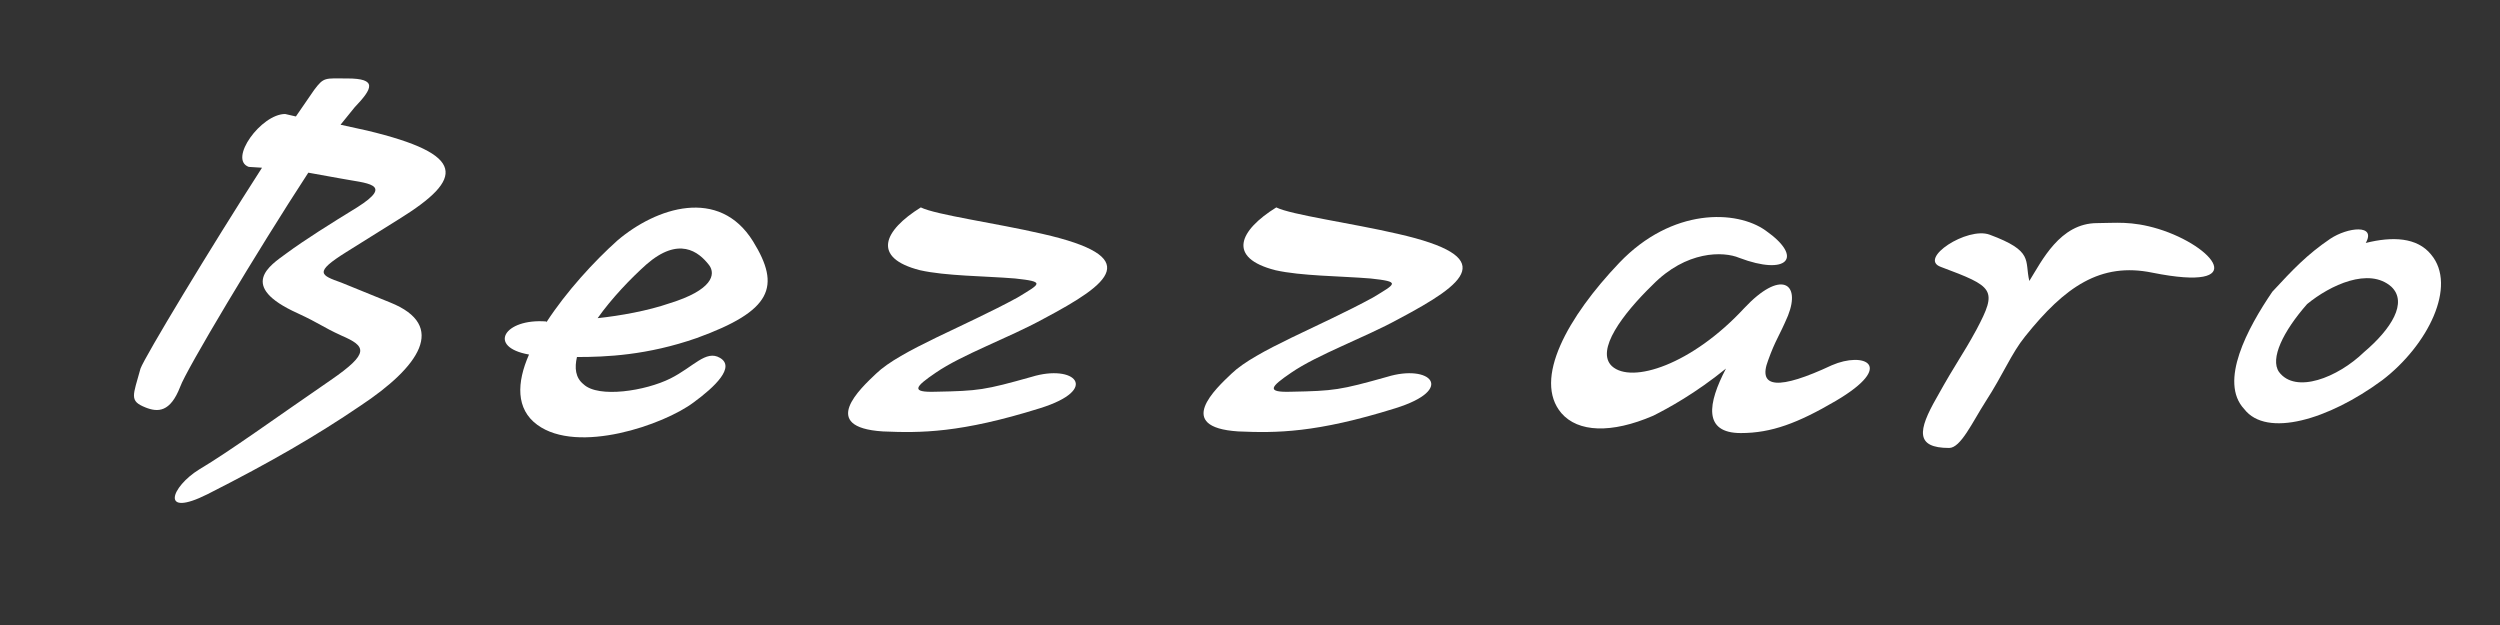
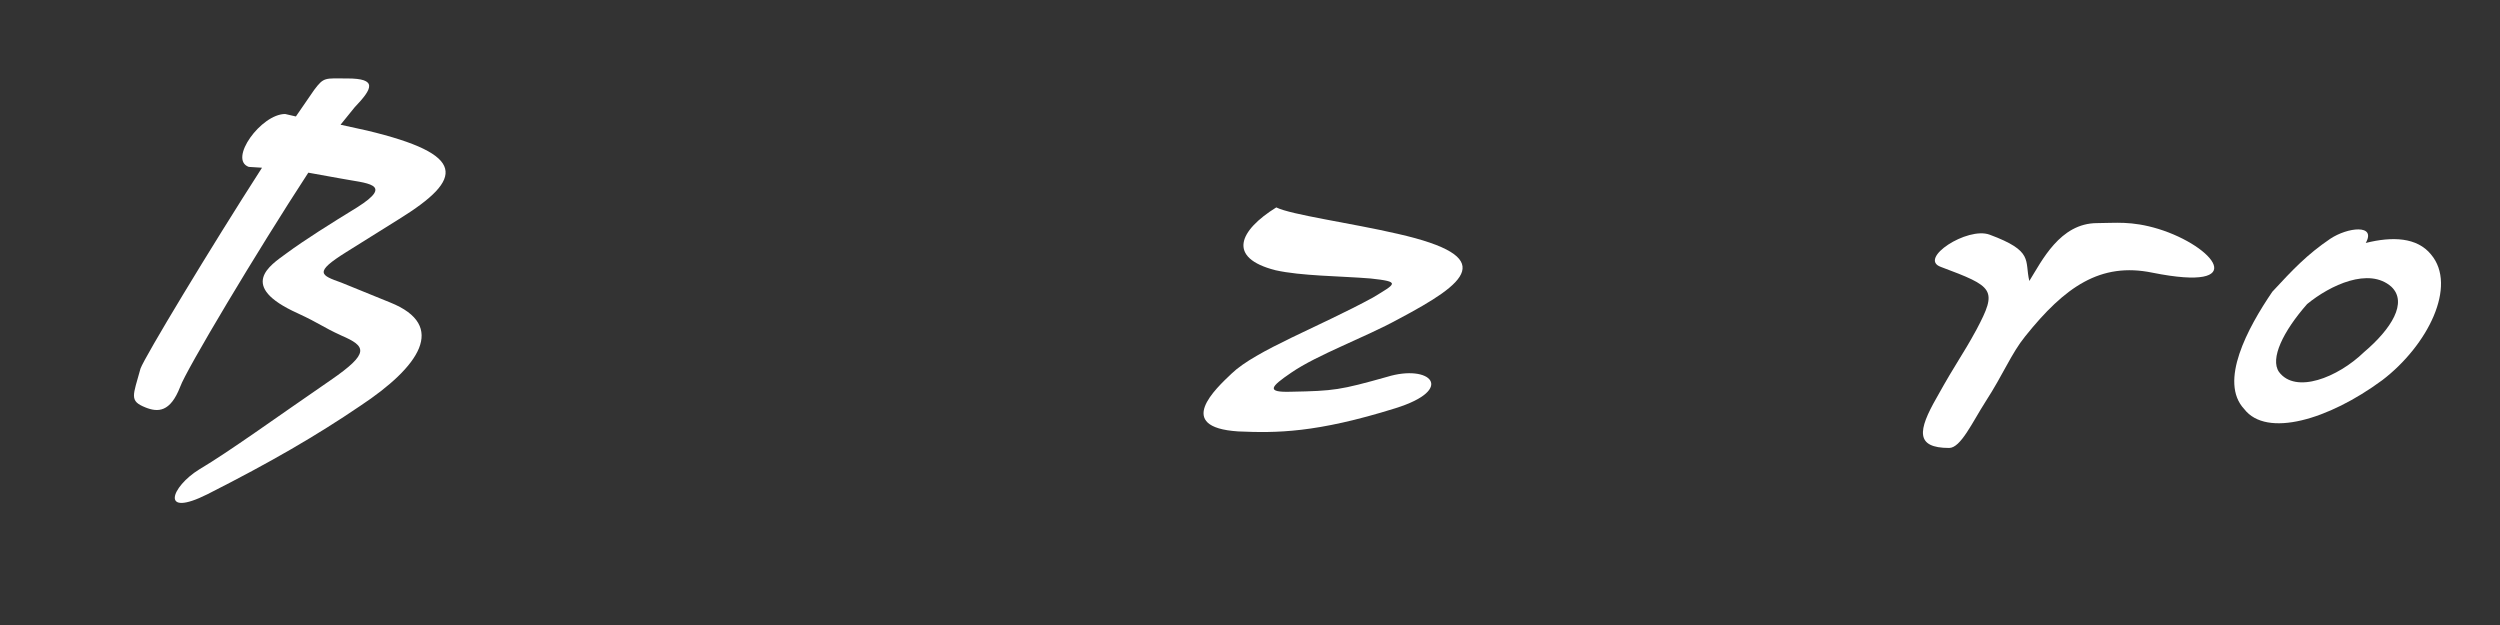
<svg xmlns="http://www.w3.org/2000/svg" version="1.0" preserveAspectRatio="xMidYMid meet" height="500" viewBox="0 0 1500 375" zoomAndPan="magnify" width="2000">
  <rect x="0" y="0" width="1500" height="375" fill="#333333" stroke="none" />
  <defs>
    <g />
  </defs>
  <g fill-opacity="1" fill="#ffffff">
    <g transform="translate(49.579, 350.603)">
      <g>
        <path d="M 163.172 -286.172 L 154.75 -275.766 L 170.609 -272.281 C 230.625 -257.906 229.141 -243.516 189.953 -219.219 L 158.219 -199.375 C 138.375 -186.984 142.844 -185.5 155.234 -181.031 L 184.5 -169.125 C 219.219 -155.234 201.859 -130.438 166.641 -107.125 C 140.359 -89.281 113.078 -73.406 74.891 -54.062 C 46.125 -39.672 53.062 -58.531 69.938 -68.938 C 88.281 -79.844 115.562 -99.688 148.797 -122.5 C 172.594 -138.875 170.125 -142.844 155.234 -149.281 C 143.328 -154.75 142.844 -156.234 128.953 -162.672 C 92.75 -179.047 112.578 -191.438 122.016 -198.391 C 133.422 -206.812 149.281 -216.734 164.656 -226.156 C 187.469 -240.547 170.125 -240.547 154.75 -243.516 L 135.406 -247 C 104.656 -199.875 62 -128.453 58.531 -118.531 C 52.578 -103.156 45.141 -103.156 37.688 -106.141 C 27.781 -110.109 30.25 -113.078 34.719 -129.453 C 37.203 -136.391 76.375 -201.359 107.625 -249.969 L 99.688 -250.469 C 87.297 -254.922 107.125 -282.203 121.516 -282.203 L 127.953 -280.719 L 138.875 -296.594 C 144.828 -304.531 145.312 -303.531 158.703 -303.531 C 177.062 -303.531 174.078 -297.578 163.172 -286.172 Z M 163.172 -286.172" />
      </g>
    </g>
  </g>
  <g fill-opacity="1" fill="#ffffff">
    <g transform="translate(282.687, 350.603)">
      <g>
-         <path d="M 169.125 -205.828 C 185.984 -178.547 180.531 -164.172 135.406 -147.797 C 105.641 -137.391 80.844 -136.391 63.484 -136.391 C 62 -129.938 62.484 -124 67.453 -120.031 C 76.375 -111.594 104.656 -116.062 119.531 -123.5 C 133.422 -130.438 140.859 -140.859 149.281 -135.891 C 158.703 -130.438 146.312 -118.531 133.422 -109.109 C 115.562 -95.719 63.984 -77.859 39.672 -95.719 C 26.781 -105.141 27.281 -121.016 34.719 -137.875 C 9.422 -142.344 19.844 -159.703 45.141 -157.719 L 45.141 -157.219 C 57.031 -175.578 73.906 -193.922 87.781 -206.328 C 111.094 -226.156 148.797 -238.562 169.125 -205.828 Z M 75.891 -159.703 C 89.766 -161.188 106.141 -164.172 119.031 -168.625 C 144.828 -176.562 146.812 -185.984 142.844 -191.438 C 136.391 -199.875 124.484 -208.797 105.141 -191.938 C 95.719 -183.516 84.312 -171.609 75.891 -159.703 Z M 75.891 -159.703" />
-       </g>
+         </g>
    </g>
  </g>
  <g fill-opacity="1" fill="#ffffff">
    <g transform="translate(476.117, 350.603)">
      <g>
-         <path d="M 149.781 -159.203 C 128.953 -147.797 101.172 -137.875 85.312 -126.969 C 72.906 -118.531 69.938 -115.062 85.312 -115.562 C 111.094 -116.062 114.562 -116.547 142.844 -124.484 C 168.625 -132.422 184.5 -117.047 147.797 -105.641 C 100.188 -90.766 76.375 -90.766 53.562 -91.75 C 14.875 -94.234 40.172 -117.547 49.594 -126.469 C 63.984 -140.359 102.672 -154.75 134.406 -172.094 C 148.297 -180.531 151.266 -181.531 132.922 -183.516 C 114.562 -185 91.266 -185 75.891 -188.469 C 46.625 -195.906 54.062 -212.281 76.375 -226.156 C 85.312 -221.703 121.516 -216.734 149.281 -210.297 C 210.297 -196.406 190.953 -181.031 149.781 -159.203 Z M 149.781 -159.203" />
-       </g>
+         </g>
    </g>
  </g>
  <g fill-opacity="1" fill="#ffffff">
    <g transform="translate(689.386, 350.603)">
      <g>
        <path d="M 149.781 -159.203 C 128.953 -147.797 101.172 -137.875 85.312 -126.969 C 72.906 -118.531 69.938 -115.062 85.312 -115.562 C 111.094 -116.062 114.562 -116.547 142.844 -124.484 C 168.625 -132.422 184.5 -117.047 147.797 -105.641 C 100.188 -90.766 76.375 -90.766 53.562 -91.75 C 14.875 -94.234 40.172 -117.547 49.594 -126.469 C 63.984 -140.359 102.672 -154.75 134.406 -172.094 C 148.297 -180.531 151.266 -181.531 132.922 -183.516 C 114.562 -185 91.266 -185 75.891 -188.469 C 46.625 -195.906 54.062 -212.281 76.375 -226.156 C 85.312 -221.703 121.516 -216.734 149.281 -210.297 C 210.297 -196.406 190.953 -181.031 149.781 -159.203 Z M 149.781 -159.203" />
      </g>
    </g>
  </g>
  <g fill-opacity="1" fill="#ffffff">
    <g transform="translate(902.655, 350.603)">
      <g>
-         <path d="M 198.891 -110.109 C 176.062 -96.719 160.203 -90.766 141.844 -90.766 C 119.031 -90.766 122.016 -108.609 132.922 -129.453 C 114.562 -114.562 98.203 -105.641 89.281 -101.172 C 63.984 -90.266 44.141 -91.266 34.219 -102.672 C 16.859 -123 38.188 -160.688 68.938 -192.938 C 100.688 -226.156 139.375 -224.672 156.719 -212.281 C 180.031 -195.906 169.625 -185 140.859 -195.906 C 131.438 -199.875 109.109 -200.375 88.781 -179.547 C 70.922 -162.188 54.562 -140.359 64.469 -130.938 C 76.375 -120.031 112.578 -131.922 143.828 -165.656 C 165.656 -188.969 178.047 -181.031 170.125 -161.188 C 164.656 -148.297 162.672 -146.812 158.219 -134.406 C 151.766 -117.547 164.656 -116.547 196.406 -131.438 C 215.75 -139.859 235.094 -131.438 198.891 -110.109 Z M 198.891 -110.109" />
-       </g>
+         </g>
    </g>
  </g>
  <g fill-opacity="1" fill="#ffffff">
    <g transform="translate(1130.803, 350.603)">
      <g>
        <path d="M 164.172 -213.266 C 197.891 -202.844 220.203 -175.078 160.688 -186.984 C 129.453 -193.422 108.125 -178.547 84.312 -148.797 C 75.891 -138.375 71.422 -126.469 60.516 -109.609 C 52.578 -97.203 45.625 -81.828 38.688 -81.828 C 18.344 -81.828 19.844 -92.25 31.25 -112.094 C 43.641 -134.406 46.125 -136.391 55.047 -152.766 C 67.953 -177.062 65.469 -178.547 33.719 -190.453 C 19.844 -195.406 49.594 -214.75 62.984 -209.797 C 89.766 -199.875 83.812 -194.422 86.797 -182.016 C 94.234 -193.922 105.141 -216.734 127.469 -216.734 C 138.375 -216.734 147.797 -218.219 164.172 -213.266 Z M 164.172 -213.266" />
      </g>
    </g>
  </g>
  <g fill-opacity="1" fill="#ffffff">
    <g transform="translate(1314.313, 350.603)">
      <g>
        <path d="M 144.328 -197.891 C 160.203 -179.047 142.344 -143.328 115.062 -122.5 C 82.828 -98.703 45.625 -87.781 32.234 -105.141 C 16.859 -121.516 34.219 -153.75 49.094 -175.578 C 61.5 -188.969 69.938 -197.891 83.812 -207.312 C 94.234 -214.266 111.594 -216.25 105.141 -204.828 C 121.016 -208.797 135.891 -208.312 144.328 -197.891 Z M 69.938 -168.141 C 55.547 -151.766 47.609 -135.406 53.062 -127.469 C 62.984 -114.078 88.281 -124 104.156 -139.375 C 120.516 -153.25 130.438 -169.125 120.516 -178.547 C 107.125 -190.453 83.812 -179.547 69.938 -168.141 Z M 69.938 -168.141" />
      </g>
    </g>
  </g>
</svg>